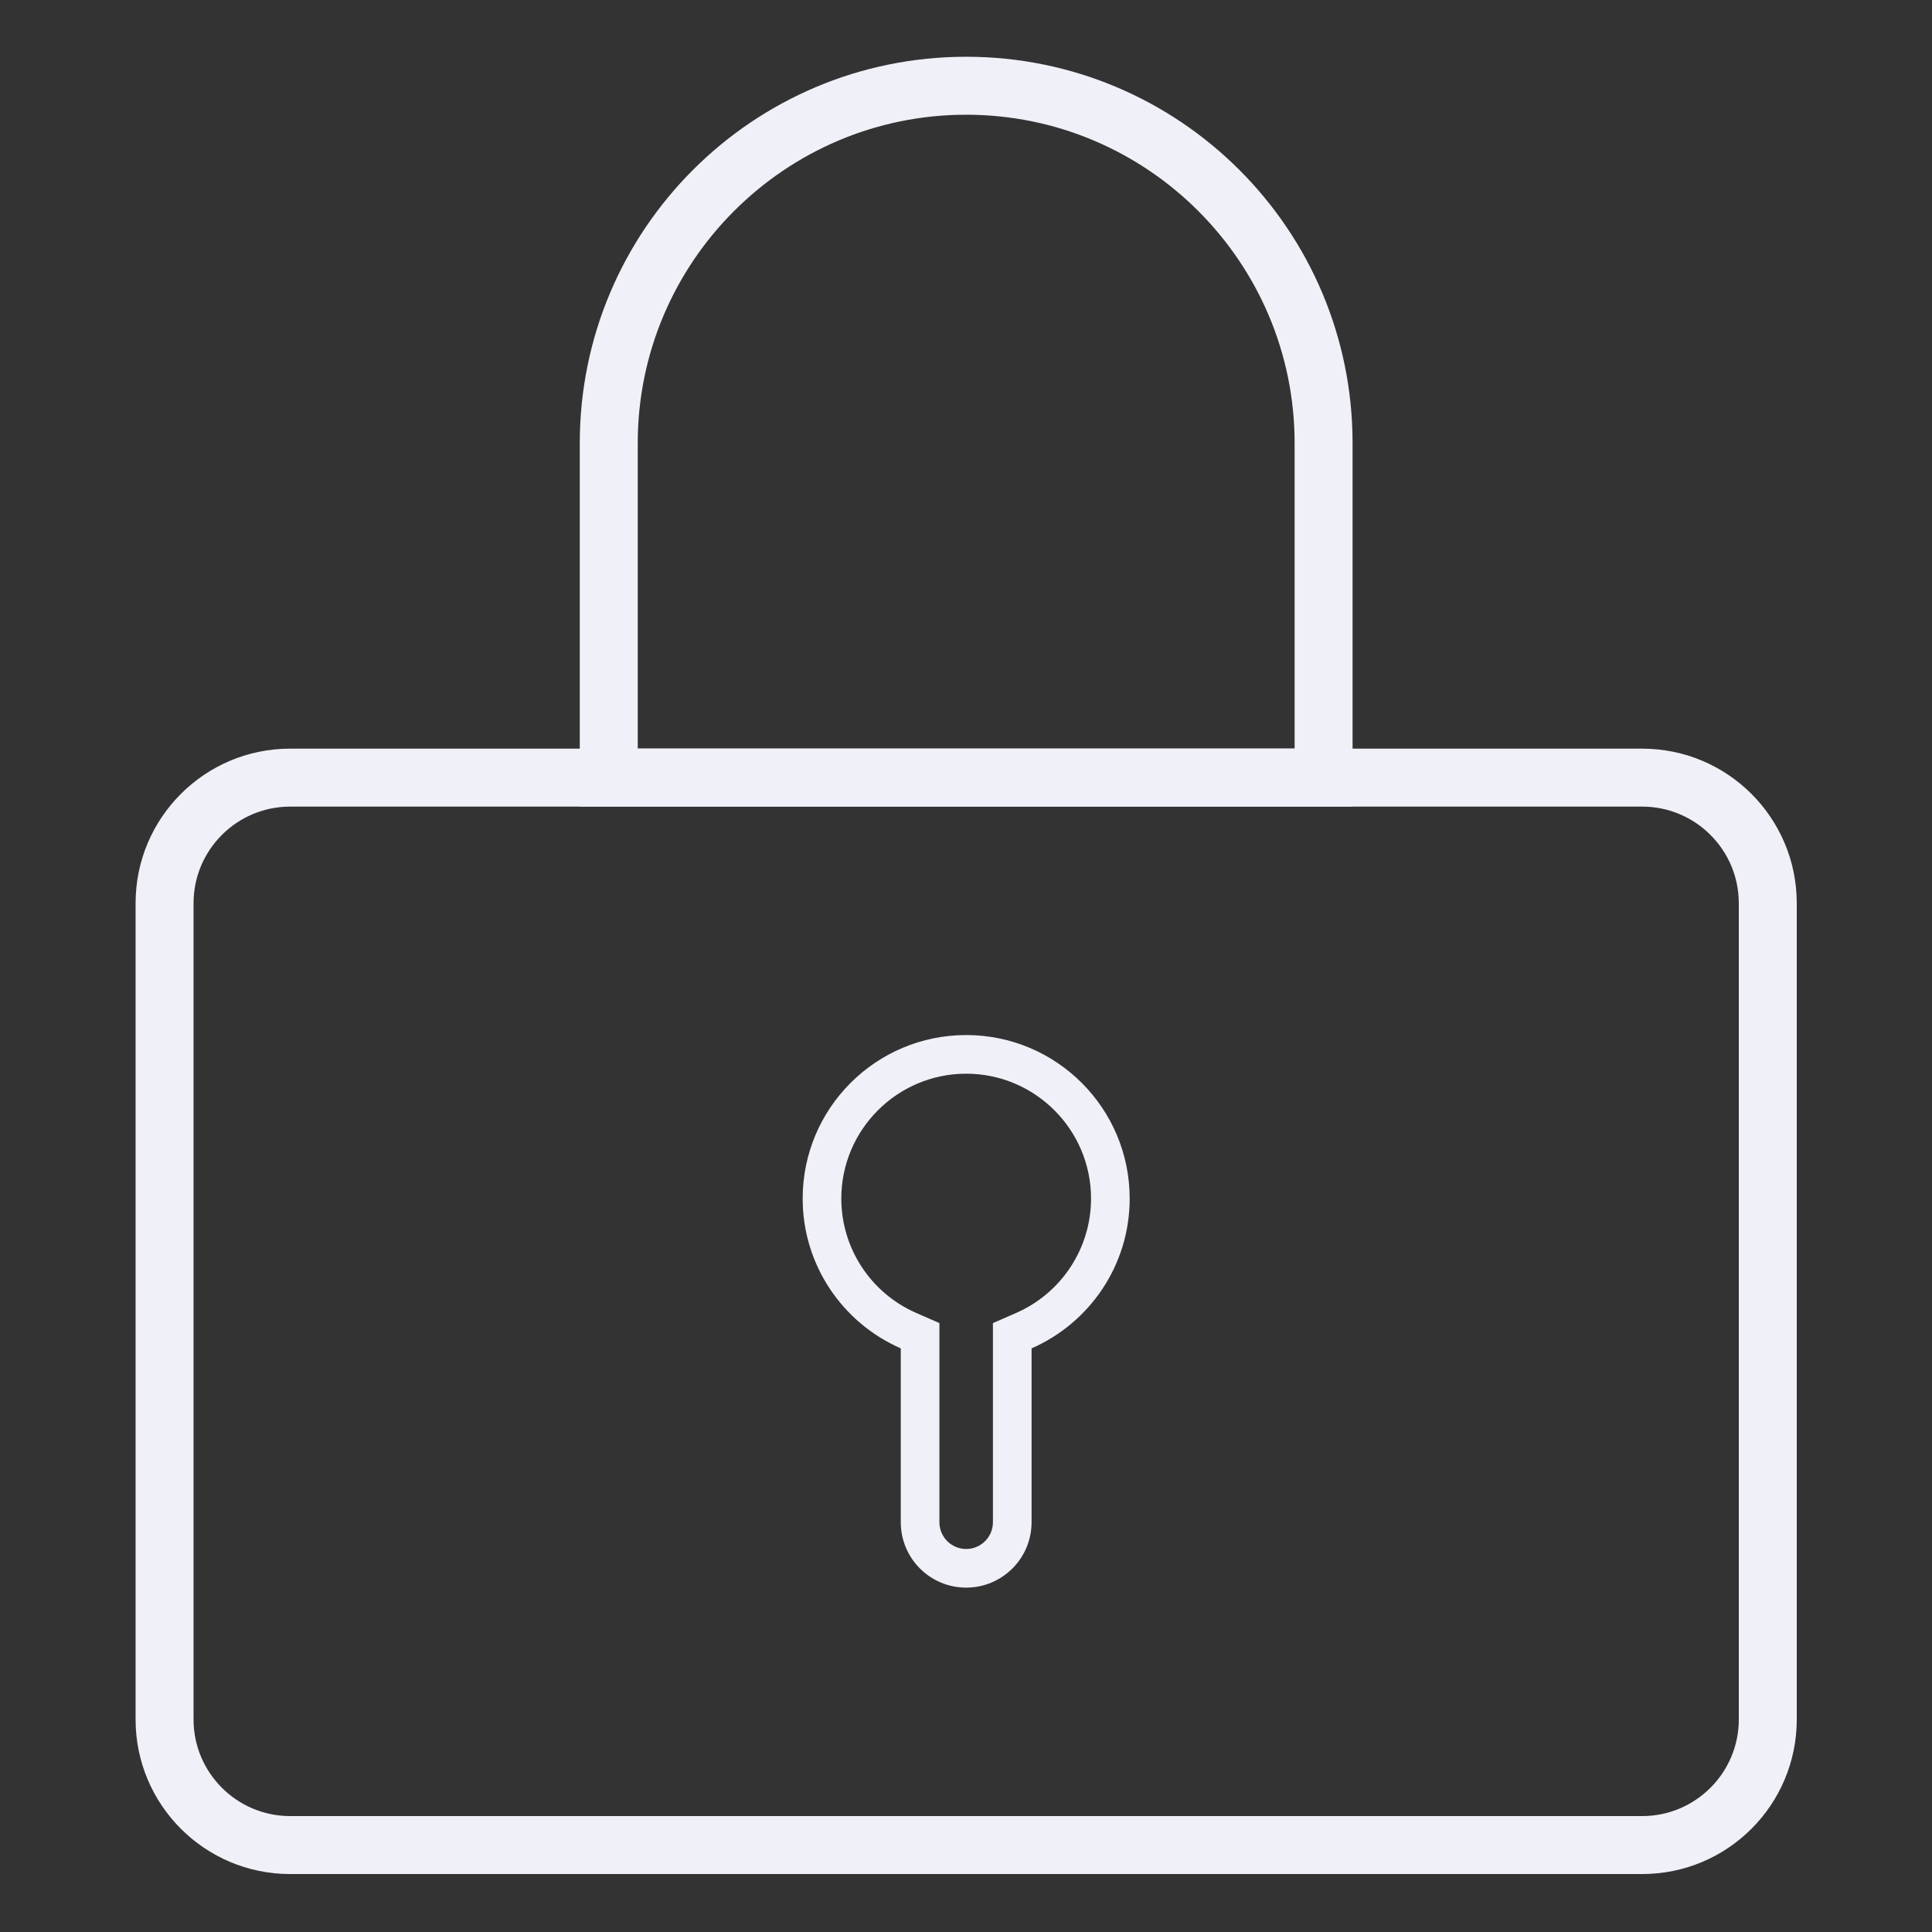
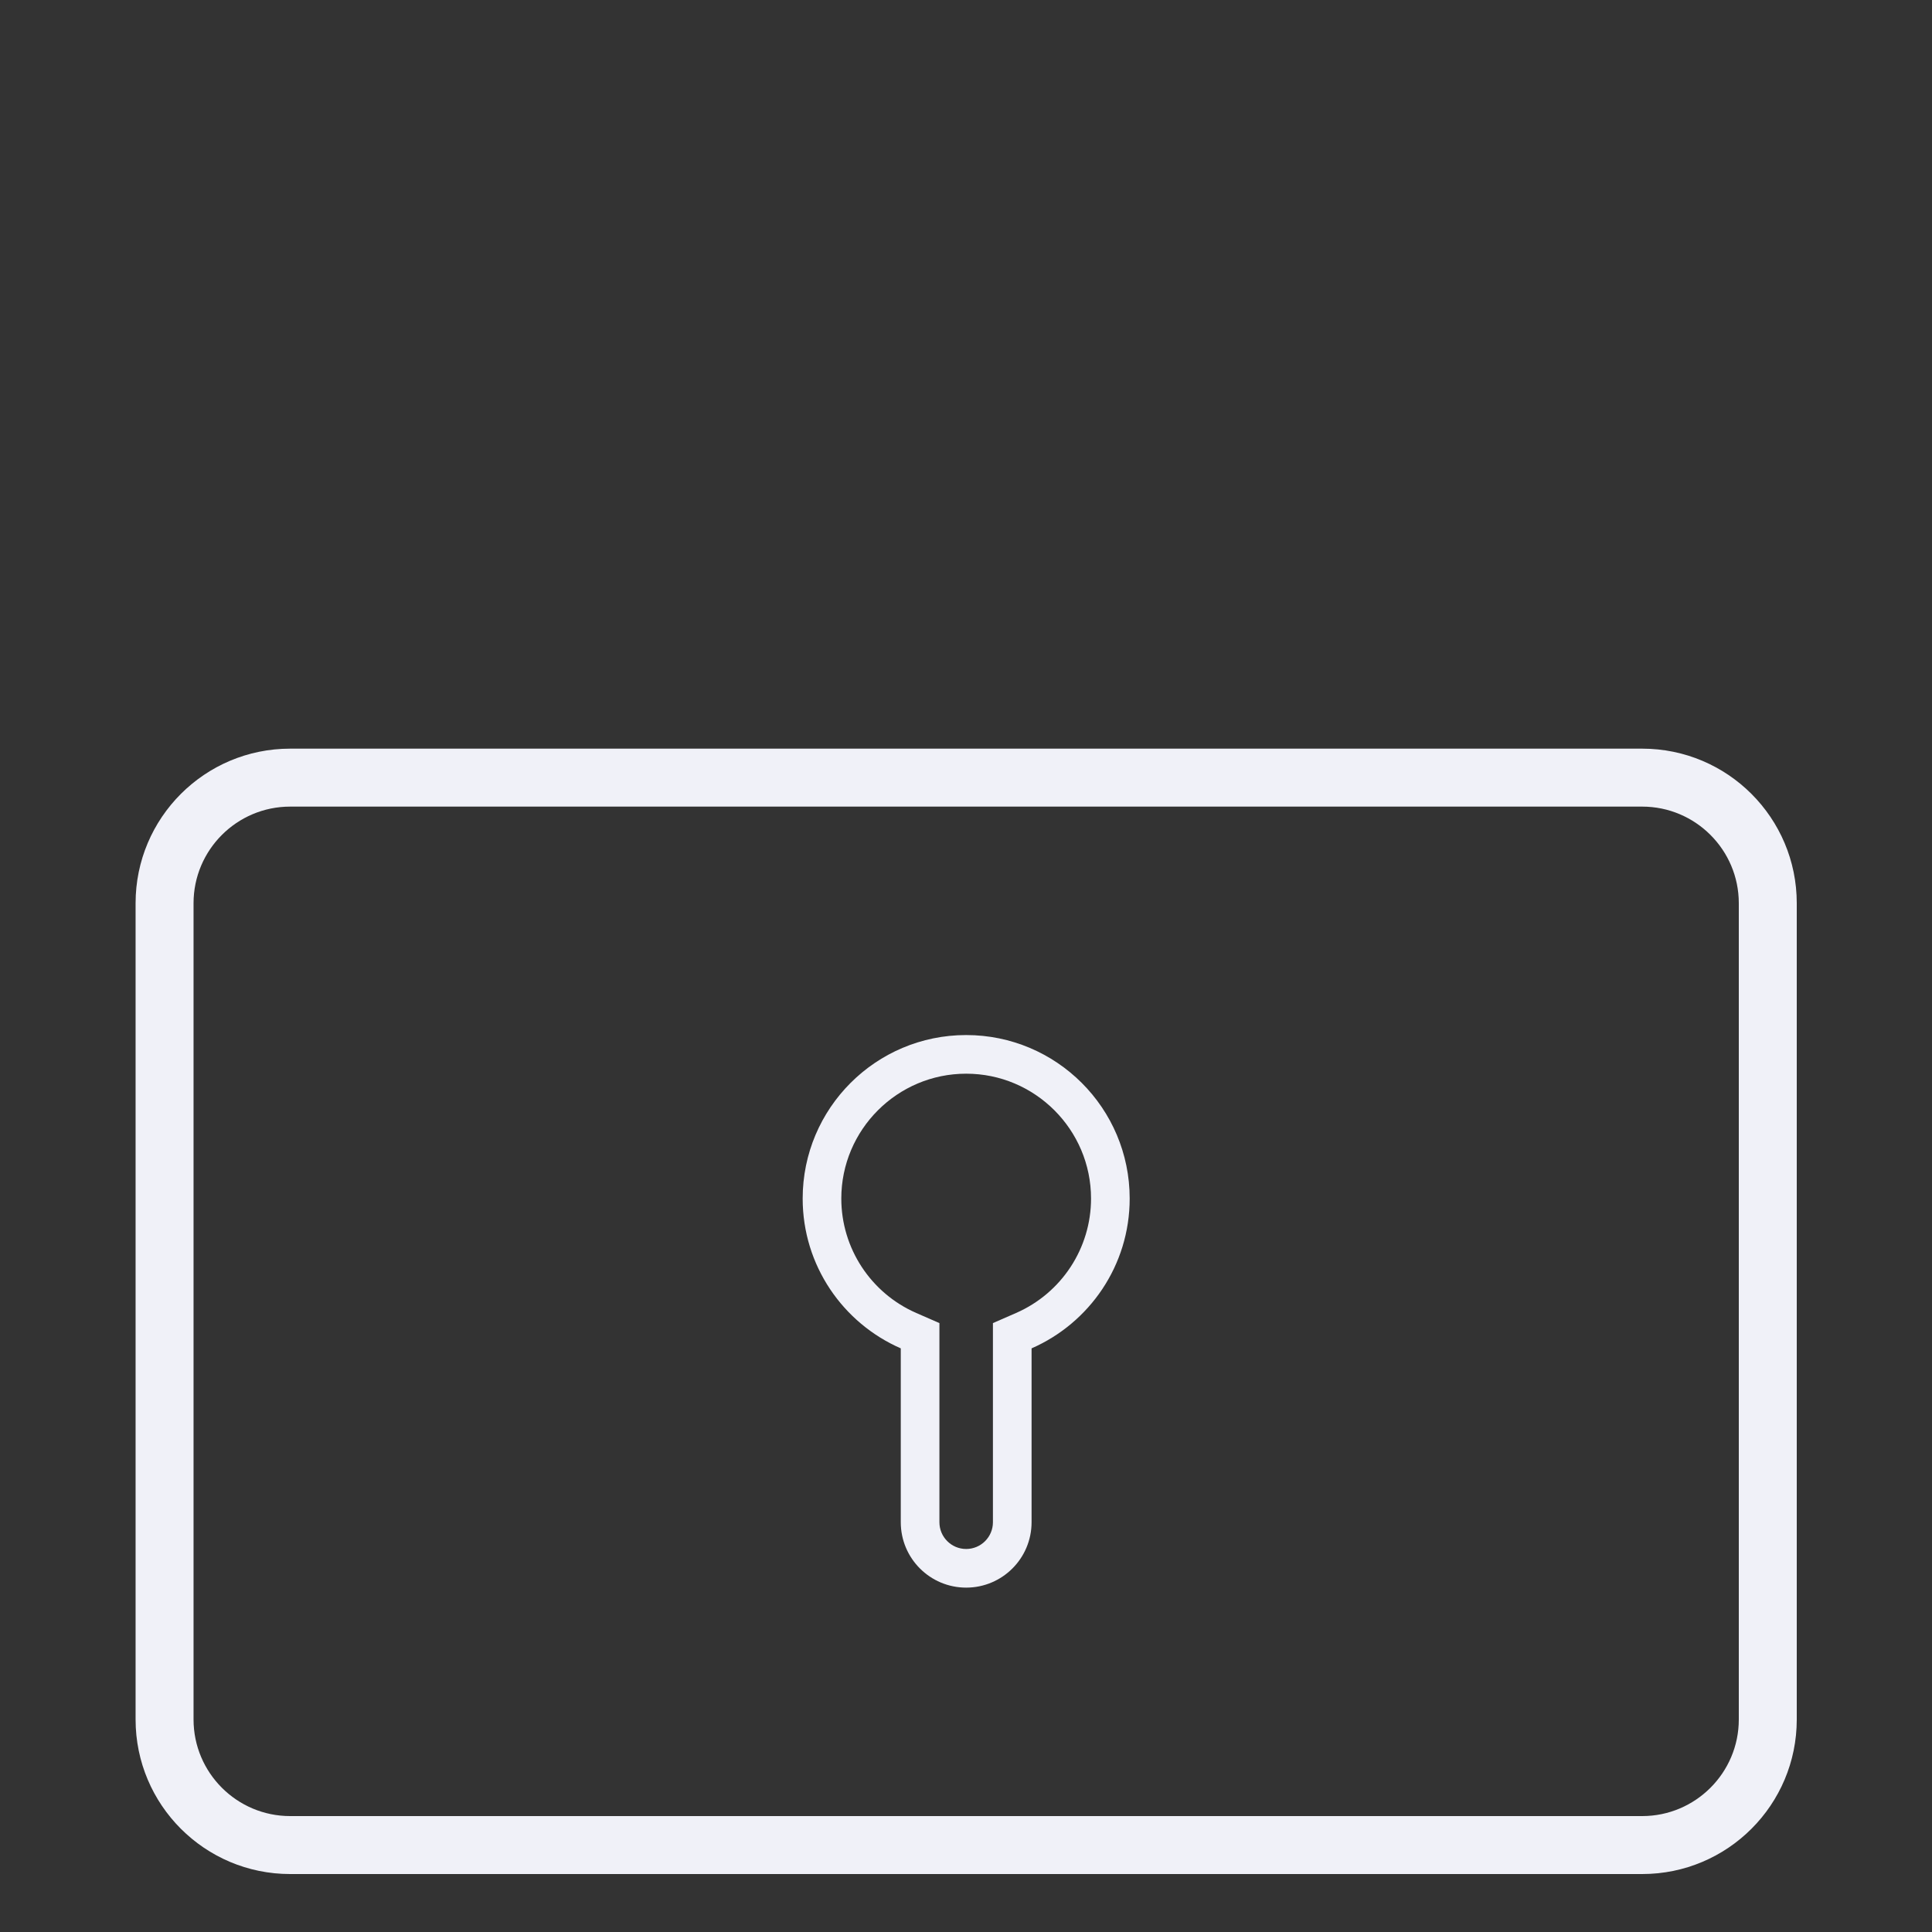
<svg xmlns="http://www.w3.org/2000/svg" height="100px" id="Lock" style="enable-background:new 0 0 100 100;" version="1.1" viewBox="0 0 100 100" width="100px" xml:space="preserve">
  <rect x="0" y="0" width="100" height="100" fill="#333333" stroke="none" />
  <g>
    <path d="M85,41.75c2.757,0,5,2.243,5,5V89c0,2.757-2.243,5-5,5H15.018c-2.757,0-5-2.243-5-5V46.75c0-2.757,2.243-5,5-5H85    M85,38.75H15.018c-4.418,0-8,3.582-8,8V89c0,4.418,3.582,8,8,8H85c4.418,0,8-3.582,8-8V46.75C93,42.332,89.418,38.75,85,38.75   L85,38.75z" fill="#f0f1f8" opacity="1" original-fill="#000000" />
  </g>
  <g>
-     <path d="M50.009,5.938c9.374,0,17,7.626,17,17v15.807h-34V22.938C33.009,13.565,40.635,5.938,50.009,5.938 M50.009,2.938   L50.009,2.938c-11.046,0-20,8.954-20,20v18.807h40V22.938C70.009,11.893,61.054,2.938,50.009,2.938L50.009,2.938z" fill="#f0f1f8" opacity="1" original-fill="#000000" />
-   </g>
+     </g>
  <g>
    <path d="M50.009,55.574c3.564,0,6.463,2.899,6.463,6.463c0,2.567-1.523,4.891-3.879,5.922l-1.199,0.524v1.308v8.999   c0,0.764-0.621,1.385-1.385,1.385s-1.385-0.621-1.385-1.385v-8.999v-1.308l-1.199-0.524c-2.356-1.03-3.879-3.355-3.879-5.922   C43.546,58.473,46.445,55.574,50.009,55.574 M50.009,53.574c-4.674,0-8.463,3.789-8.463,8.463c0,3.47,2.09,6.448,5.078,7.754v8.999   c0,1.87,1.516,3.385,3.385,3.385s3.385-1.516,3.385-3.385v-8.999c2.988-1.306,5.078-4.285,5.078-7.754   C58.472,57.363,54.683,53.574,50.009,53.574L50.009,53.574z" fill="#f0f1f8" opacity="1" original-fill="#000000" />
  </g>
</svg>